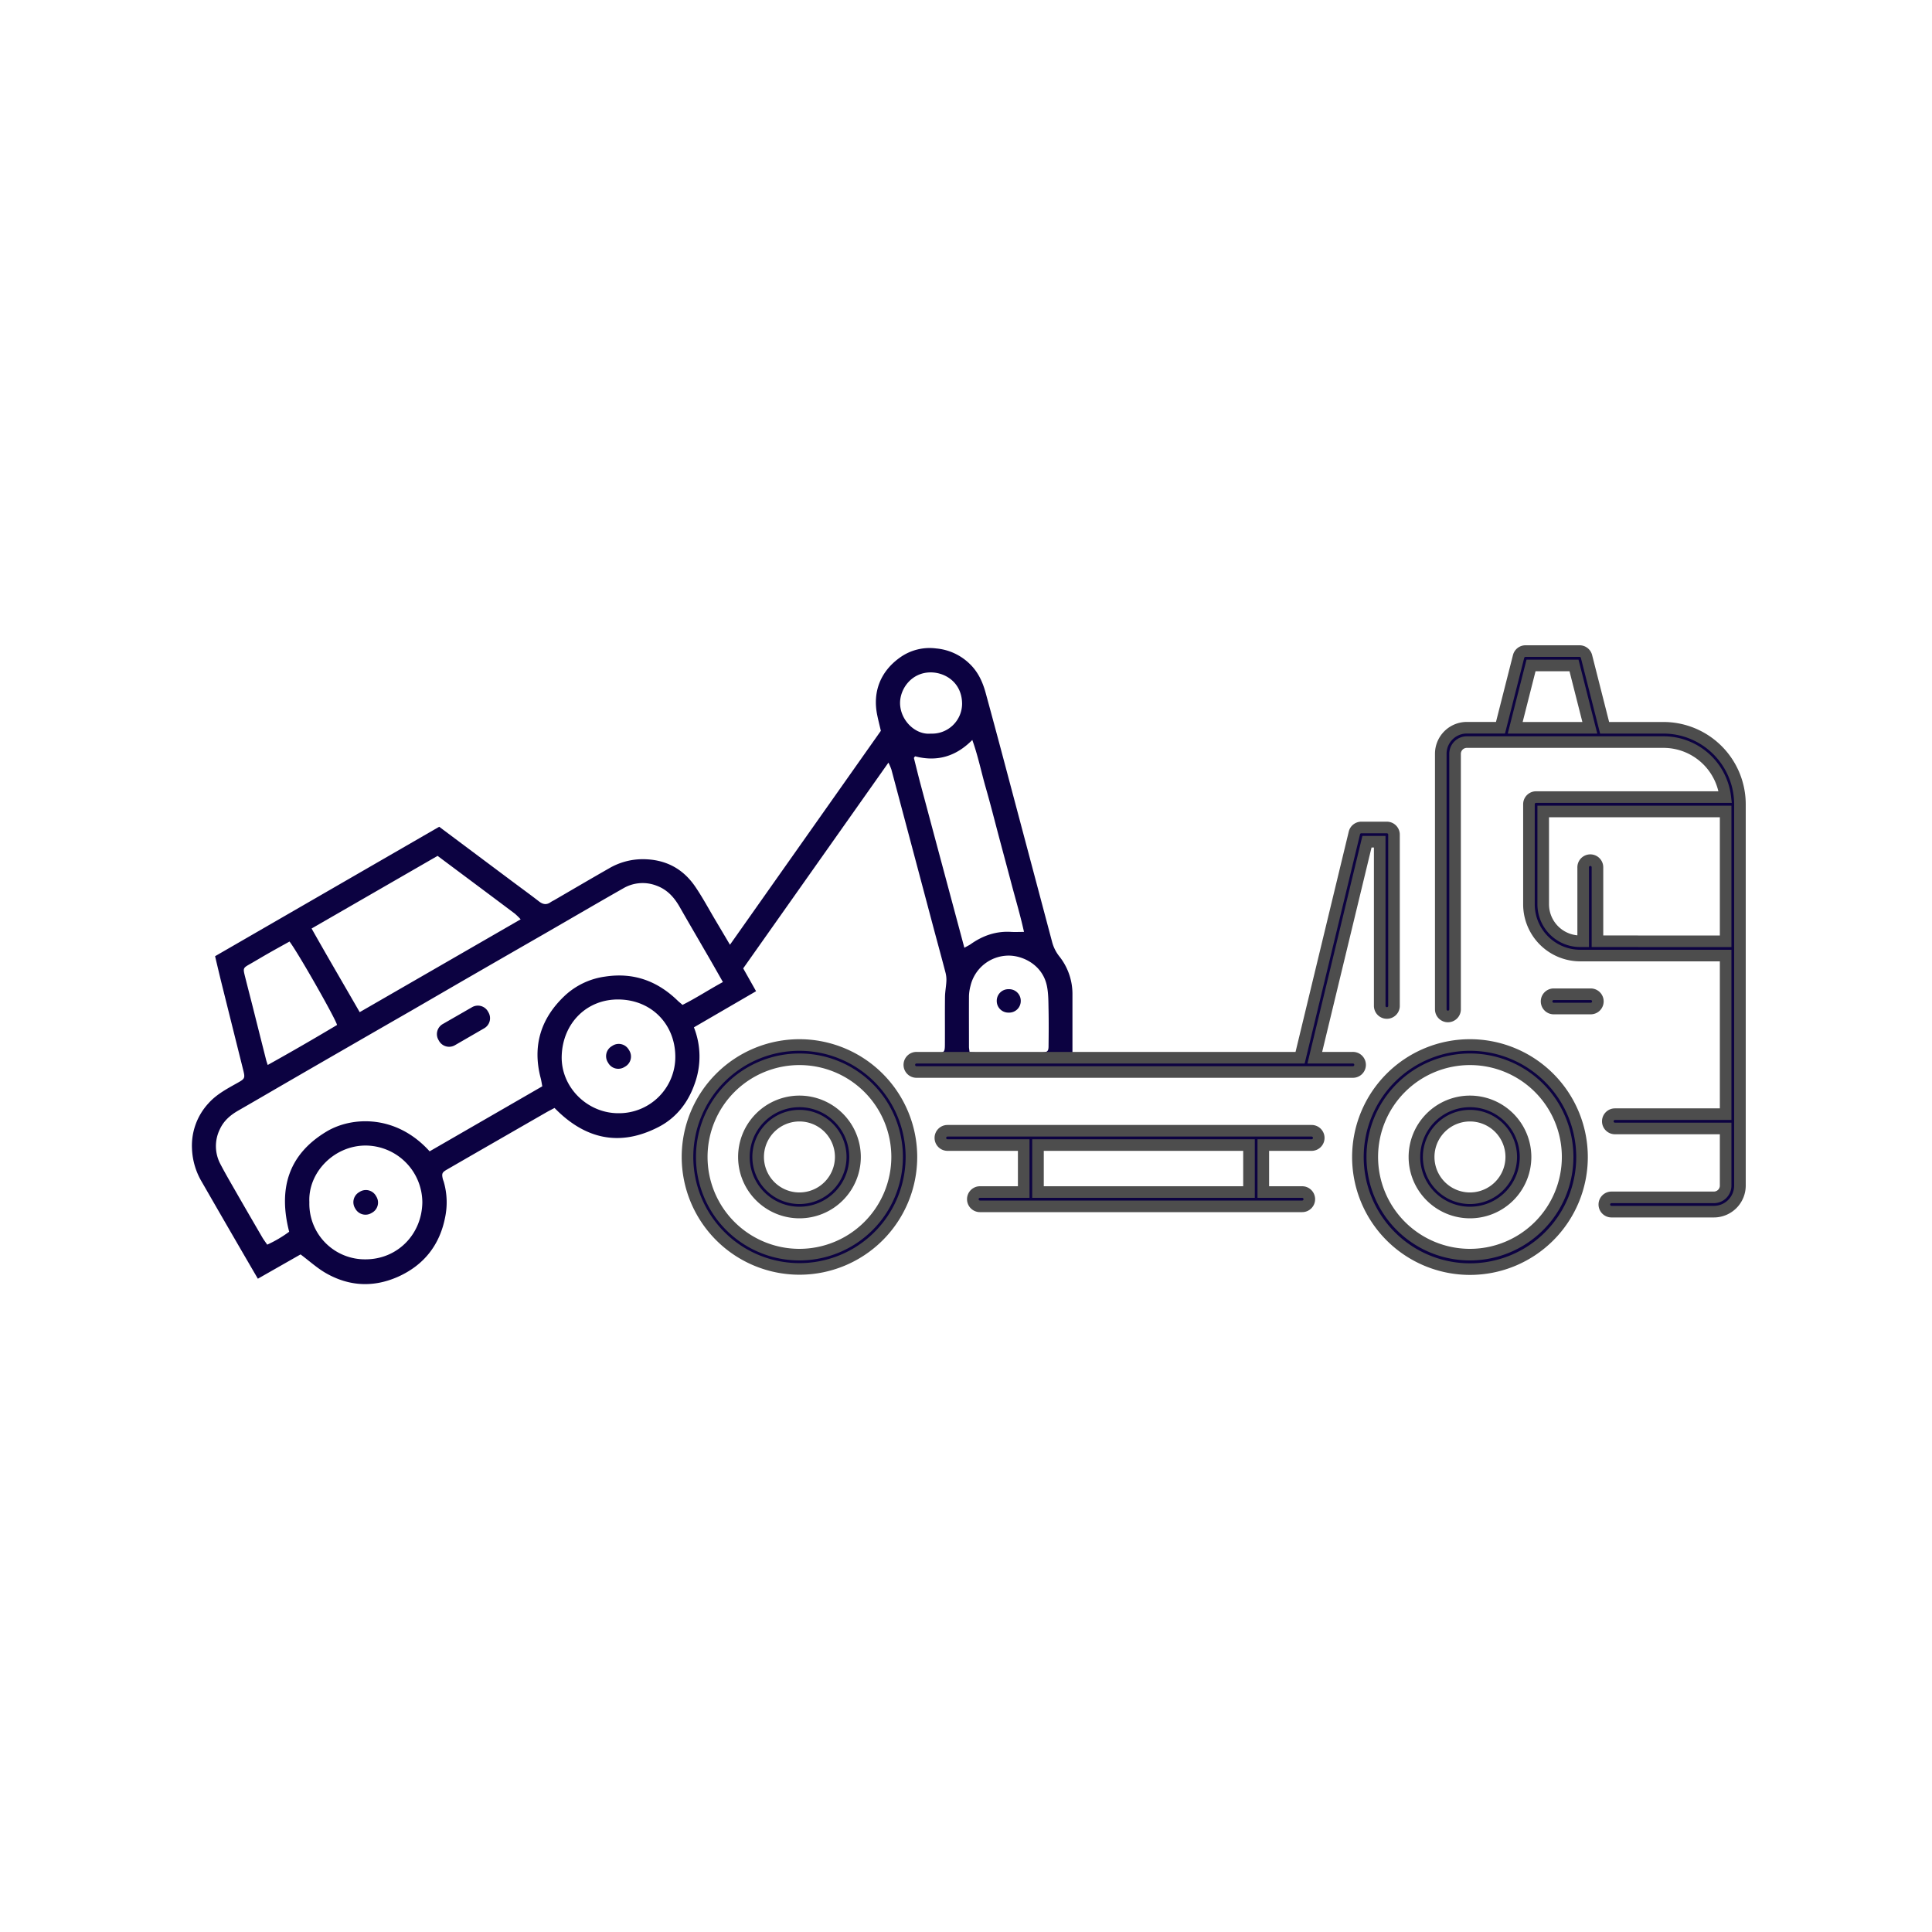
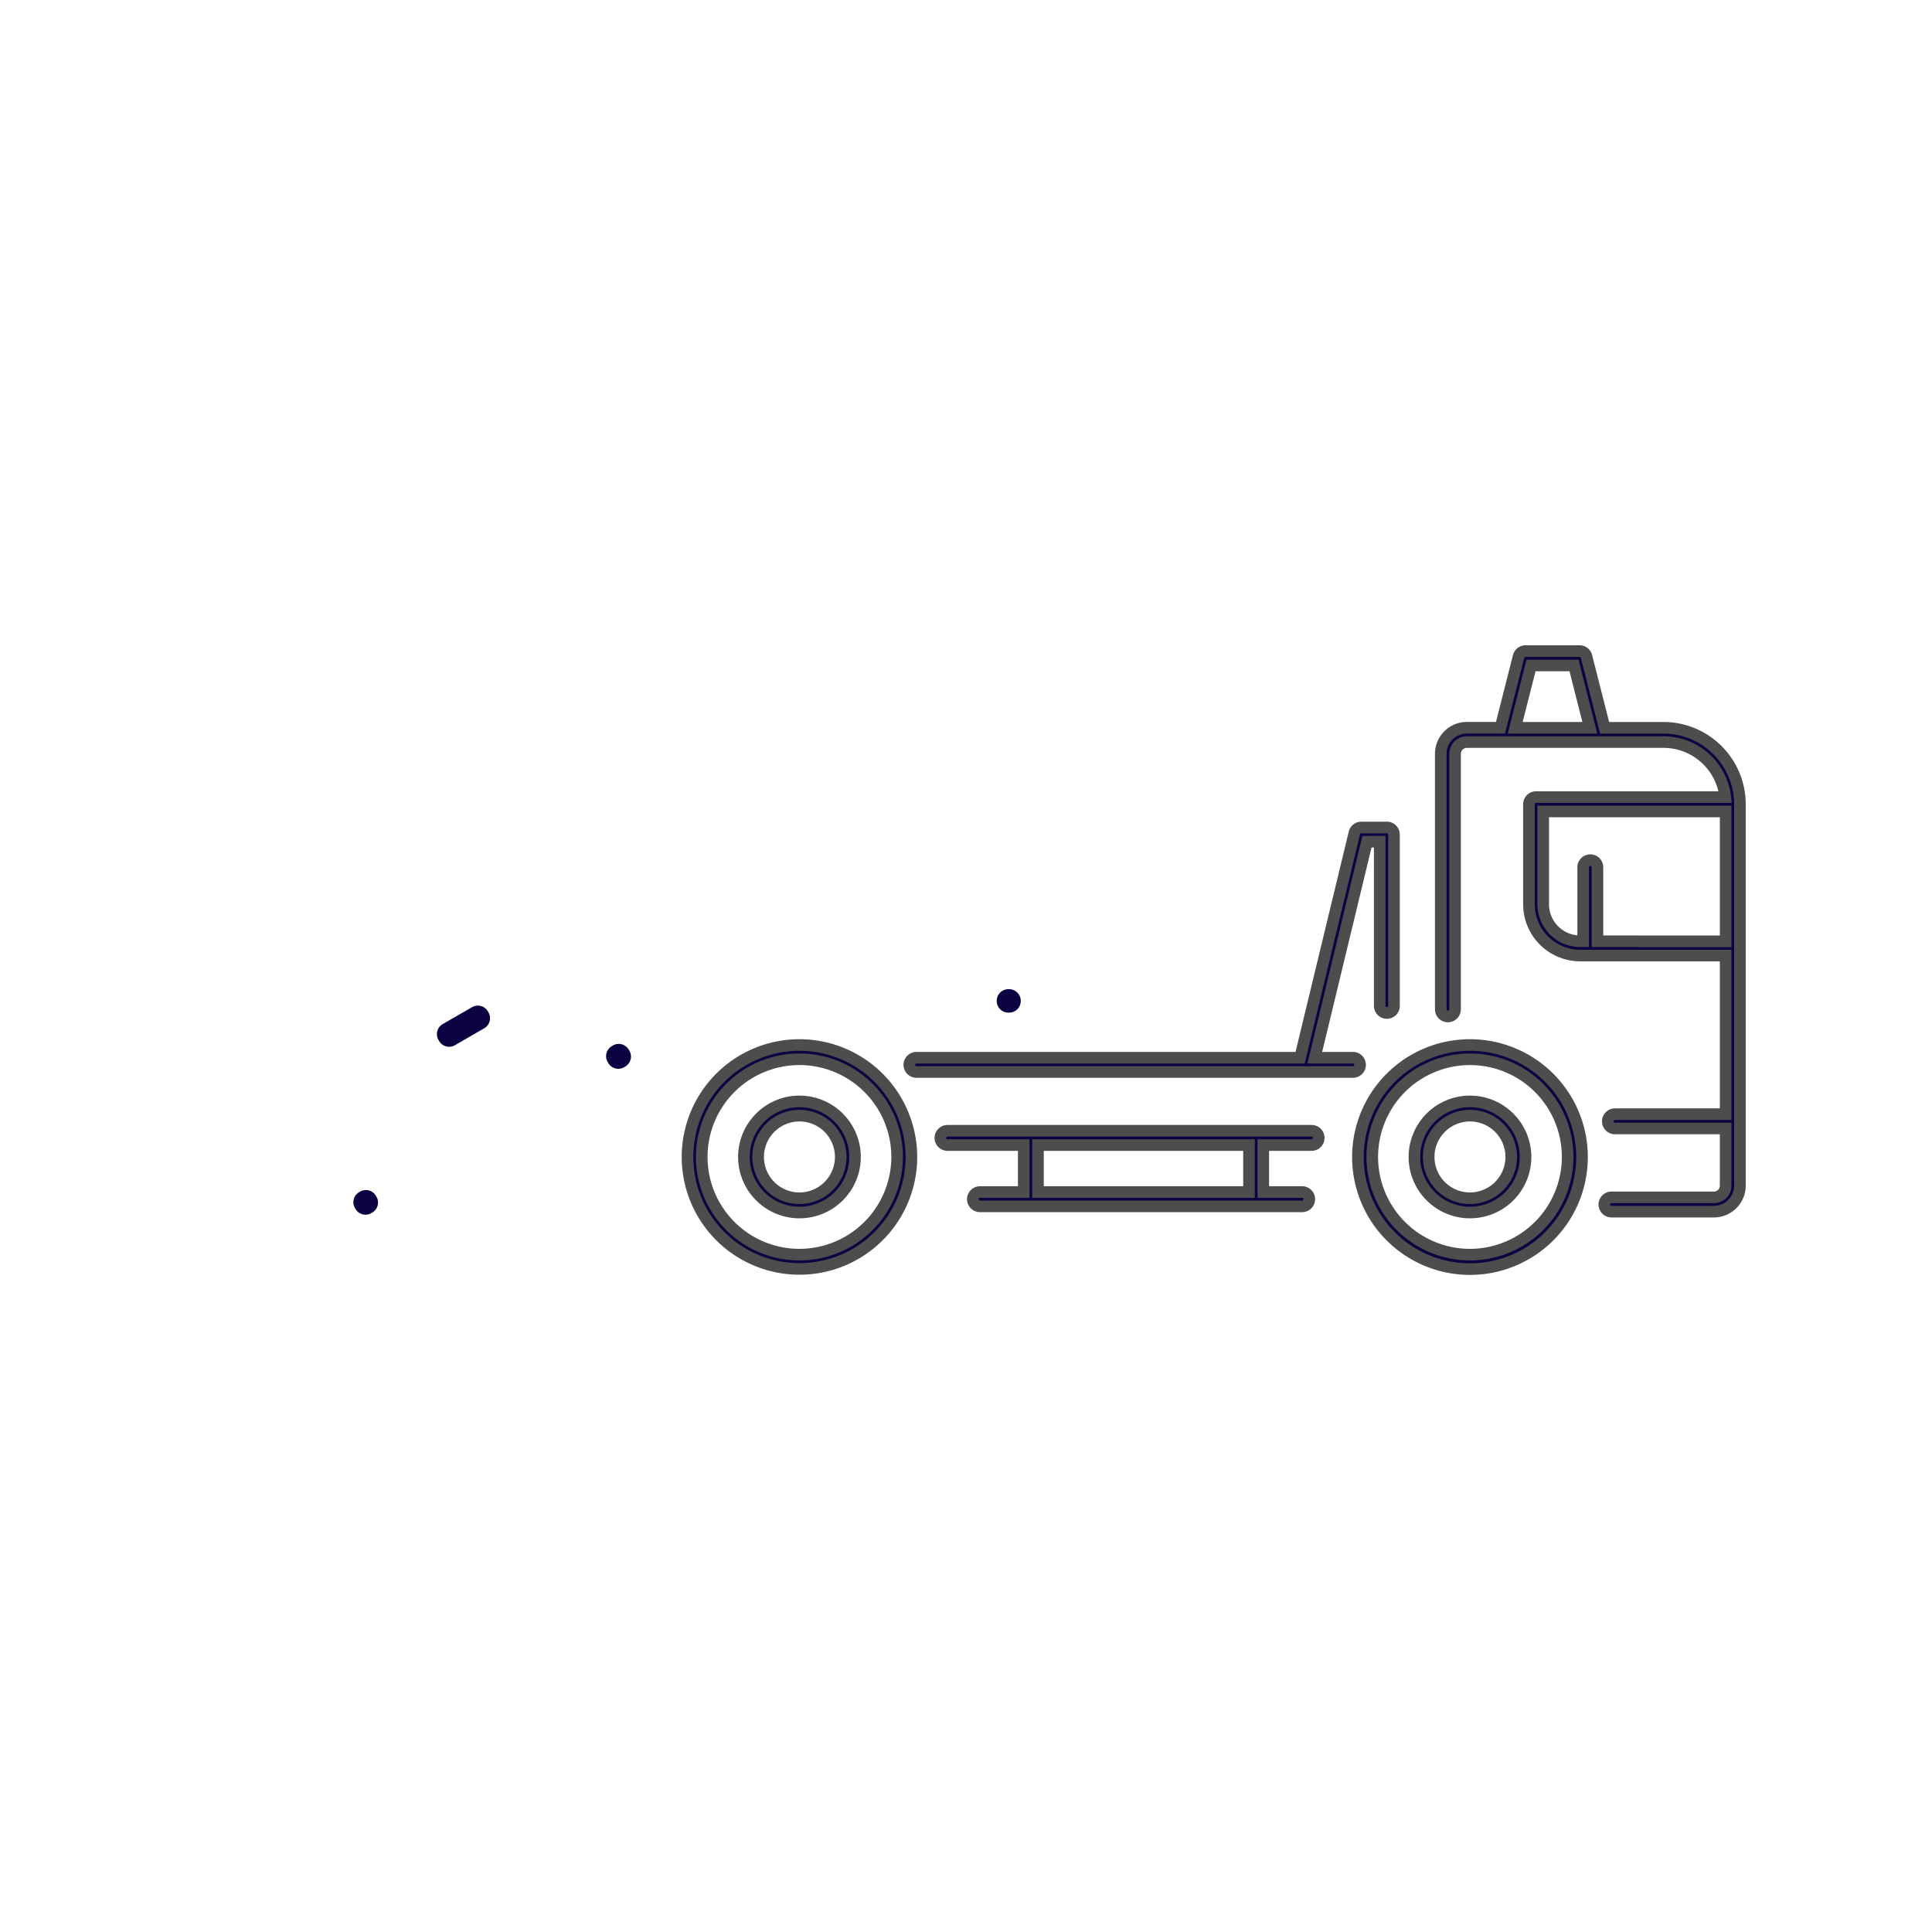
<svg xmlns="http://www.w3.org/2000/svg" viewBox="0 0 1000 1000">
  <defs>
    <style>.cls-1,.cls-2{fill:#0c0241;}.cls-2{stroke:#4d4d4d;stroke-miterlimit:10;stroke-width:6px;}</style>
  </defs>
  <g id="Layer_2" data-name="Layer 2">
-     <path class="cls-1" d="M553.9,557a5.58,5.58,0,0,0,.83-.19,25.9,25.9,0,0,0,.37-3.22c0-13,0-25.9,0-38.86a31.22,31.22,0,0,0-6.89-19.83,20.33,20.33,0,0,1-3.68-7.51q-12.7-47.79-25.41-95.58-4.41-16.58-8.93-33.12c-1.55-5.66-3.9-10.87-8.26-15.06a28.46,28.46,0,0,0-17.41-8,26.34,26.34,0,0,0-18.9,4.85c-9.72,7-14.1,17.45-11.56,29.73.54,2.61,1.2,5.19,1.87,8.06L377.83,489c-2.74-4.63-5.07-8.57-7.41-12.5-3.5-5.88-6.72-11.94-10.57-17.58q-9.56-14-26.79-14.2a34.46,34.46,0,0,0-17.83,4.75c-9.56,5.45-19,11-28.56,16.56a16.77,16.77,0,0,0-1.56.86c-2.11,1.57-4,1.31-6.06-.27-4.7-3.64-9.52-7.13-14.28-10.69l-37.44-28-116,67c1,4.31,2,8.46,3,12.6q5.76,23.13,11.54,46.25c1.06,4.26.91,4.58-2.92,6.71-5.32,3-10.75,5.82-14.91,10.43a32.28,32.28,0,0,0-8.67,23.55,36.3,36.3,0,0,0,5.11,17.31q12.22,21.27,24.56,42.48c1.4,2.42,2.82,4.84,4.43,7.6l22.1-12.58c4.63,3.47,8.49,7,12.93,9.58,12.11,7,24.83,7.66,37.62,1.94,13.28-6,21.42-16.32,24.24-30.53a38.17,38.17,0,0,0-.65-18.5c-.17-.57-.42-1.12-.55-1.7-.58-2.62-.31-3.27,2.13-4.68q11.78-6.81,23.58-13.59,13.9-8,27.82-16c1.4-.81,2.86-1.53,4.34-2.32,15.72,16.15,33.69,20.25,53.85,9.84,9.15-4.72,15.32-12.63,18.71-22.45a41.07,41.07,0,0,0-.42-29.12l32.17-18.7c-2.18-3.88-4.34-7.71-6.66-11.82l75.17-106.49a30.49,30.49,0,0,1,1.52,3.51q10.9,40.89,21.77,81.8c2.1,7.89,4.28,15.76,6.33,23.67a14.8,14.8,0,0,1,.36,4.36c-.14,2.66-.67,5.3-.7,8-.1,8,0,16.08-.05,24.12,0,4.54-.23,4.77-4.82,4.77-24.12,0,32.55,0,8.43,0H474.81v12.59M374.18,508.3c-7.35,4-13.9,8.33-20.92,11.83-1-.91-1.85-1.55-2.58-2.27-10.47-10.14-22.74-14.6-37.37-12.39a38.18,38.18,0,0,0-20.71,9.65c-12.55,11.67-17.17,26-12.76,42.84.37,1.4.56,2.83.85,4.31l-58.32,33.66c-17.27-19.16-40.17-18.09-53.26-10.3-20.08,12-25.08,29.91-19.44,51.92a61.94,61.94,0,0,1-11.36,6.68c-.91-1.34-1.8-2.49-2.53-3.74q-6.42-11-12.75-22c-3-5.28-6.13-10.54-8.94-15.94a19.78,19.78,0,0,1-.32-18c2-4.39,5.4-7.34,9.5-9.69,8.9-5.11,17.75-10.29,26.63-15.43q14.85-8.6,29.73-17.17,16.41-9.47,32.85-18.91c10.16-5.87,20.31-11.79,30.48-17.66q19.5-11.25,39-22.45c13.52-7.79,27-15.69,40.56-23.39a19.84,19.84,0,0,1,17.19-1.47c5.69,2.05,9.3,6.14,12.17,11.19,4.19,7.37,8.49,14.67,12.71,22C367.74,496.94,370.81,502.37,374.18,508.3Zm-188,15.59c-8.39-14.58-16.69-28.72-24.9-43.29L226.49,443c13.61,10.17,26.82,20,40,29.91a36,36,0,0,1,3,2.93ZM503.26,383c3,8.35,4.64,16.6,6.95,24.64,2.38,8.28,4.49,16.63,6.71,25s4.38,16.35,6.54,24.54,4.64,16.44,6.56,25.17c-2.5,0-4.56.11-6.6,0-7.77-.49-14.64,1.87-20.92,6.3-.91.64-1.94,1.11-3.34,1.91-7.62-28.41-15.12-56.35-22.59-84.31-1.23-4.58-2.34-9.19-3.5-13.8a.67.67,0,0,1,.11-.42,4.35,4.35,0,0,1,.52-.56C484.78,394.36,494.62,391.75,503.26,383ZM320.06,576.2c-16.15,0-29.78-13.55-29.32-29.6.48-17,13-29.57,29.67-29.27,17.07.31,29,13,29.13,29.42A29.15,29.15,0,0,1,320.06,576.2ZM160.13,622.27c-.77-15.25,12.62-29.26,29-29.34a29.54,29.54,0,0,1,29.47,29.5c-.29,16.56-12.94,29.31-29.2,29.4A28.76,28.76,0,0,1,160.13,622.27ZM149.85,487.34c4.14,5.3,23.71,39.64,24.61,43.18-11.71,7-23.62,13.89-35.89,20.71-.37-1.15-.62-1.82-.8-2.52q-3.54-14-7.07-28.06c-1.27-5-2.59-10.06-3.85-15.1-1.13-4.52-1.09-4.5,2.74-6.68,3.23-1.84,6.41-3.77,9.64-5.6C142.7,491.29,146.2,489.37,149.85,487.34Zm352,57.21c-.15-1.25-.31-2-.31-2.7,0-8.78-.05-17.57,0-26.35a23.58,23.58,0,0,1,.8-5.26,20.33,20.33,0,0,1,19.81-15.62c7.19,0,17.44,4.69,19.72,15.67.83,4,.77,8.26.86,12.4.12,6.25.08,12.51,0,18.76,0,2.63-.59,3.11-3.11,3.31-.74.06-1.49,0-2.23,0q-15.63,0-31.26,0C504.82,544.78,503.51,544.64,501.82,544.55Zm-20.1-164.83c-7.92.77-15.84-6.86-15.88-15.86,0-7.43,6-15.91,16-15.83,7.45.06,16,5.28,16.11,16.19A15.56,15.56,0,0,1,481.72,379.72Z" />
    <path class="cls-1" d="M235.47,541l15.17-8.77a6,6,0,0,0,2.24-8.13l-.29-.52a6,6,0,0,0-8.23-2.27l-15.2,8.74a6,6,0,0,0-2.2,8.22l.31.55A6,6,0,0,0,235.47,541Z" />
    <path class="cls-1" d="M314.52,549.68l.3.51a6,6,0,0,0,8.18,2.22l.57-.33a6,6,0,0,0,2.12-8.38l-.32-.52a6,6,0,0,0-8.2-2l-.59.37A6,6,0,0,0,314.52,549.68Z" />
    <path class="cls-1" d="M186.23,616.86l-.47.29a6,6,0,0,0-2,8.19l.26.45a6,6,0,0,0,8.11,2.16l.48-.27a6,6,0,0,0,2.27-8.2l-.27-.46A6,6,0,0,0,186.23,616.86Z" />
    <path class="cls-1" d="M522.33,512h-.41a6,6,0,0,0-6,6.17v.13a6,6,0,0,0,6.08,5.83h.41a6,6,0,0,0,5.93-6.1v-.12A6,6,0,0,0,522.33,512Z" />
    <path class="cls-2" d="M861,376.7H830.55l-9.37-36.88A3.69,3.69,0,0,0,817.6,337h-28a3.69,3.69,0,0,0-3.58,2.79l-9.37,36.88H759.22a13.5,13.5,0,0,0-13.48,13.48V522.42a3.7,3.7,0,1,0,7.4,0V390.18a6.09,6.09,0,0,1,6.08-6.08H861A32.21,32.21,0,0,1,893,412.57H795.07a3.7,3.7,0,0,0-3.69,3.7v51.8a26.55,26.55,0,0,0,26.52,26.52h75.29v82.1H835.9a3.7,3.7,0,1,0,0,7.4h57.29v29.57a6.09,6.09,0,0,1-6.09,6.09h-53a3.7,3.7,0,0,0,0,7.4h53a13.5,13.5,0,0,0,13.49-13.49V416.27A39.61,39.61,0,0,0,861,376.7Zm-76.73,0,8.19-32.27h22.24l8.19,32.27Zm42.57,110.49V449.11a3.7,3.7,0,1,0-7.39,0v38.08H817.9a19.15,19.15,0,0,1-19.13-19.12V420h94.42v67.22Z" />
    <path class="cls-2" d="M760.85,540.89a58,58,0,1,0,58,58A58,58,0,0,0,760.85,540.89Zm0,108.51a50.56,50.56,0,1,1,50.56-50.56A50.61,50.61,0,0,1,760.85,649.4Z" />
    <path class="cls-2" d="M760.85,570.08a28.76,28.76,0,1,0,28.77,28.76A28.8,28.8,0,0,0,760.85,570.08Zm0,50.13a21.37,21.37,0,1,1,21.37-21.37A21.4,21.4,0,0,1,760.85,620.21Z" />
    <path class="cls-2" d="M413.8,570.08a28.76,28.76,0,1,0,28.76,28.76A28.8,28.8,0,0,0,413.8,570.08Zm0,50.13a21.37,21.37,0,1,1,21.36-21.37A21.4,21.4,0,0,1,413.8,620.21Z" />
    <path class="cls-2" d="M413.8,540.89a57.95,57.95,0,1,0,57.95,58A58,58,0,0,0,413.8,540.89Zm0,108.51a50.56,50.56,0,1,1,50.55-50.56A50.62,50.62,0,0,1,413.8,649.4Z" />
-     <path class="cls-2" d="M823.16,514.62H804.4a3.7,3.7,0,1,0,0,7.39h18.76a3.7,3.7,0,1,0,0-7.39Z" />
    <path class="cls-2" d="M678.83,585.28H490.43a3.7,3.7,0,0,0,0,7.4h39.44V617H507.23a3.7,3.7,0,0,0,0,7.4H674a3.7,3.7,0,0,0,0-7.4H653.88V592.68h25a3.7,3.7,0,0,0,0-7.4ZM646.48,617H537.26V592.68H646.48Z" />
    <path class="cls-2" d="M700.09,547.47H680.54l27-111.79h6.6v84.75a3.7,3.7,0,1,0,7.39,0V432a3.7,3.7,0,0,0-3.7-3.7h-13.2a3.7,3.7,0,0,0-3.6,2.83L672.93,547.47H474.56a3.7,3.7,0,1,0,0,7.39H700.09a3.7,3.7,0,1,0,0-7.39Z" />
  </g>
</svg>